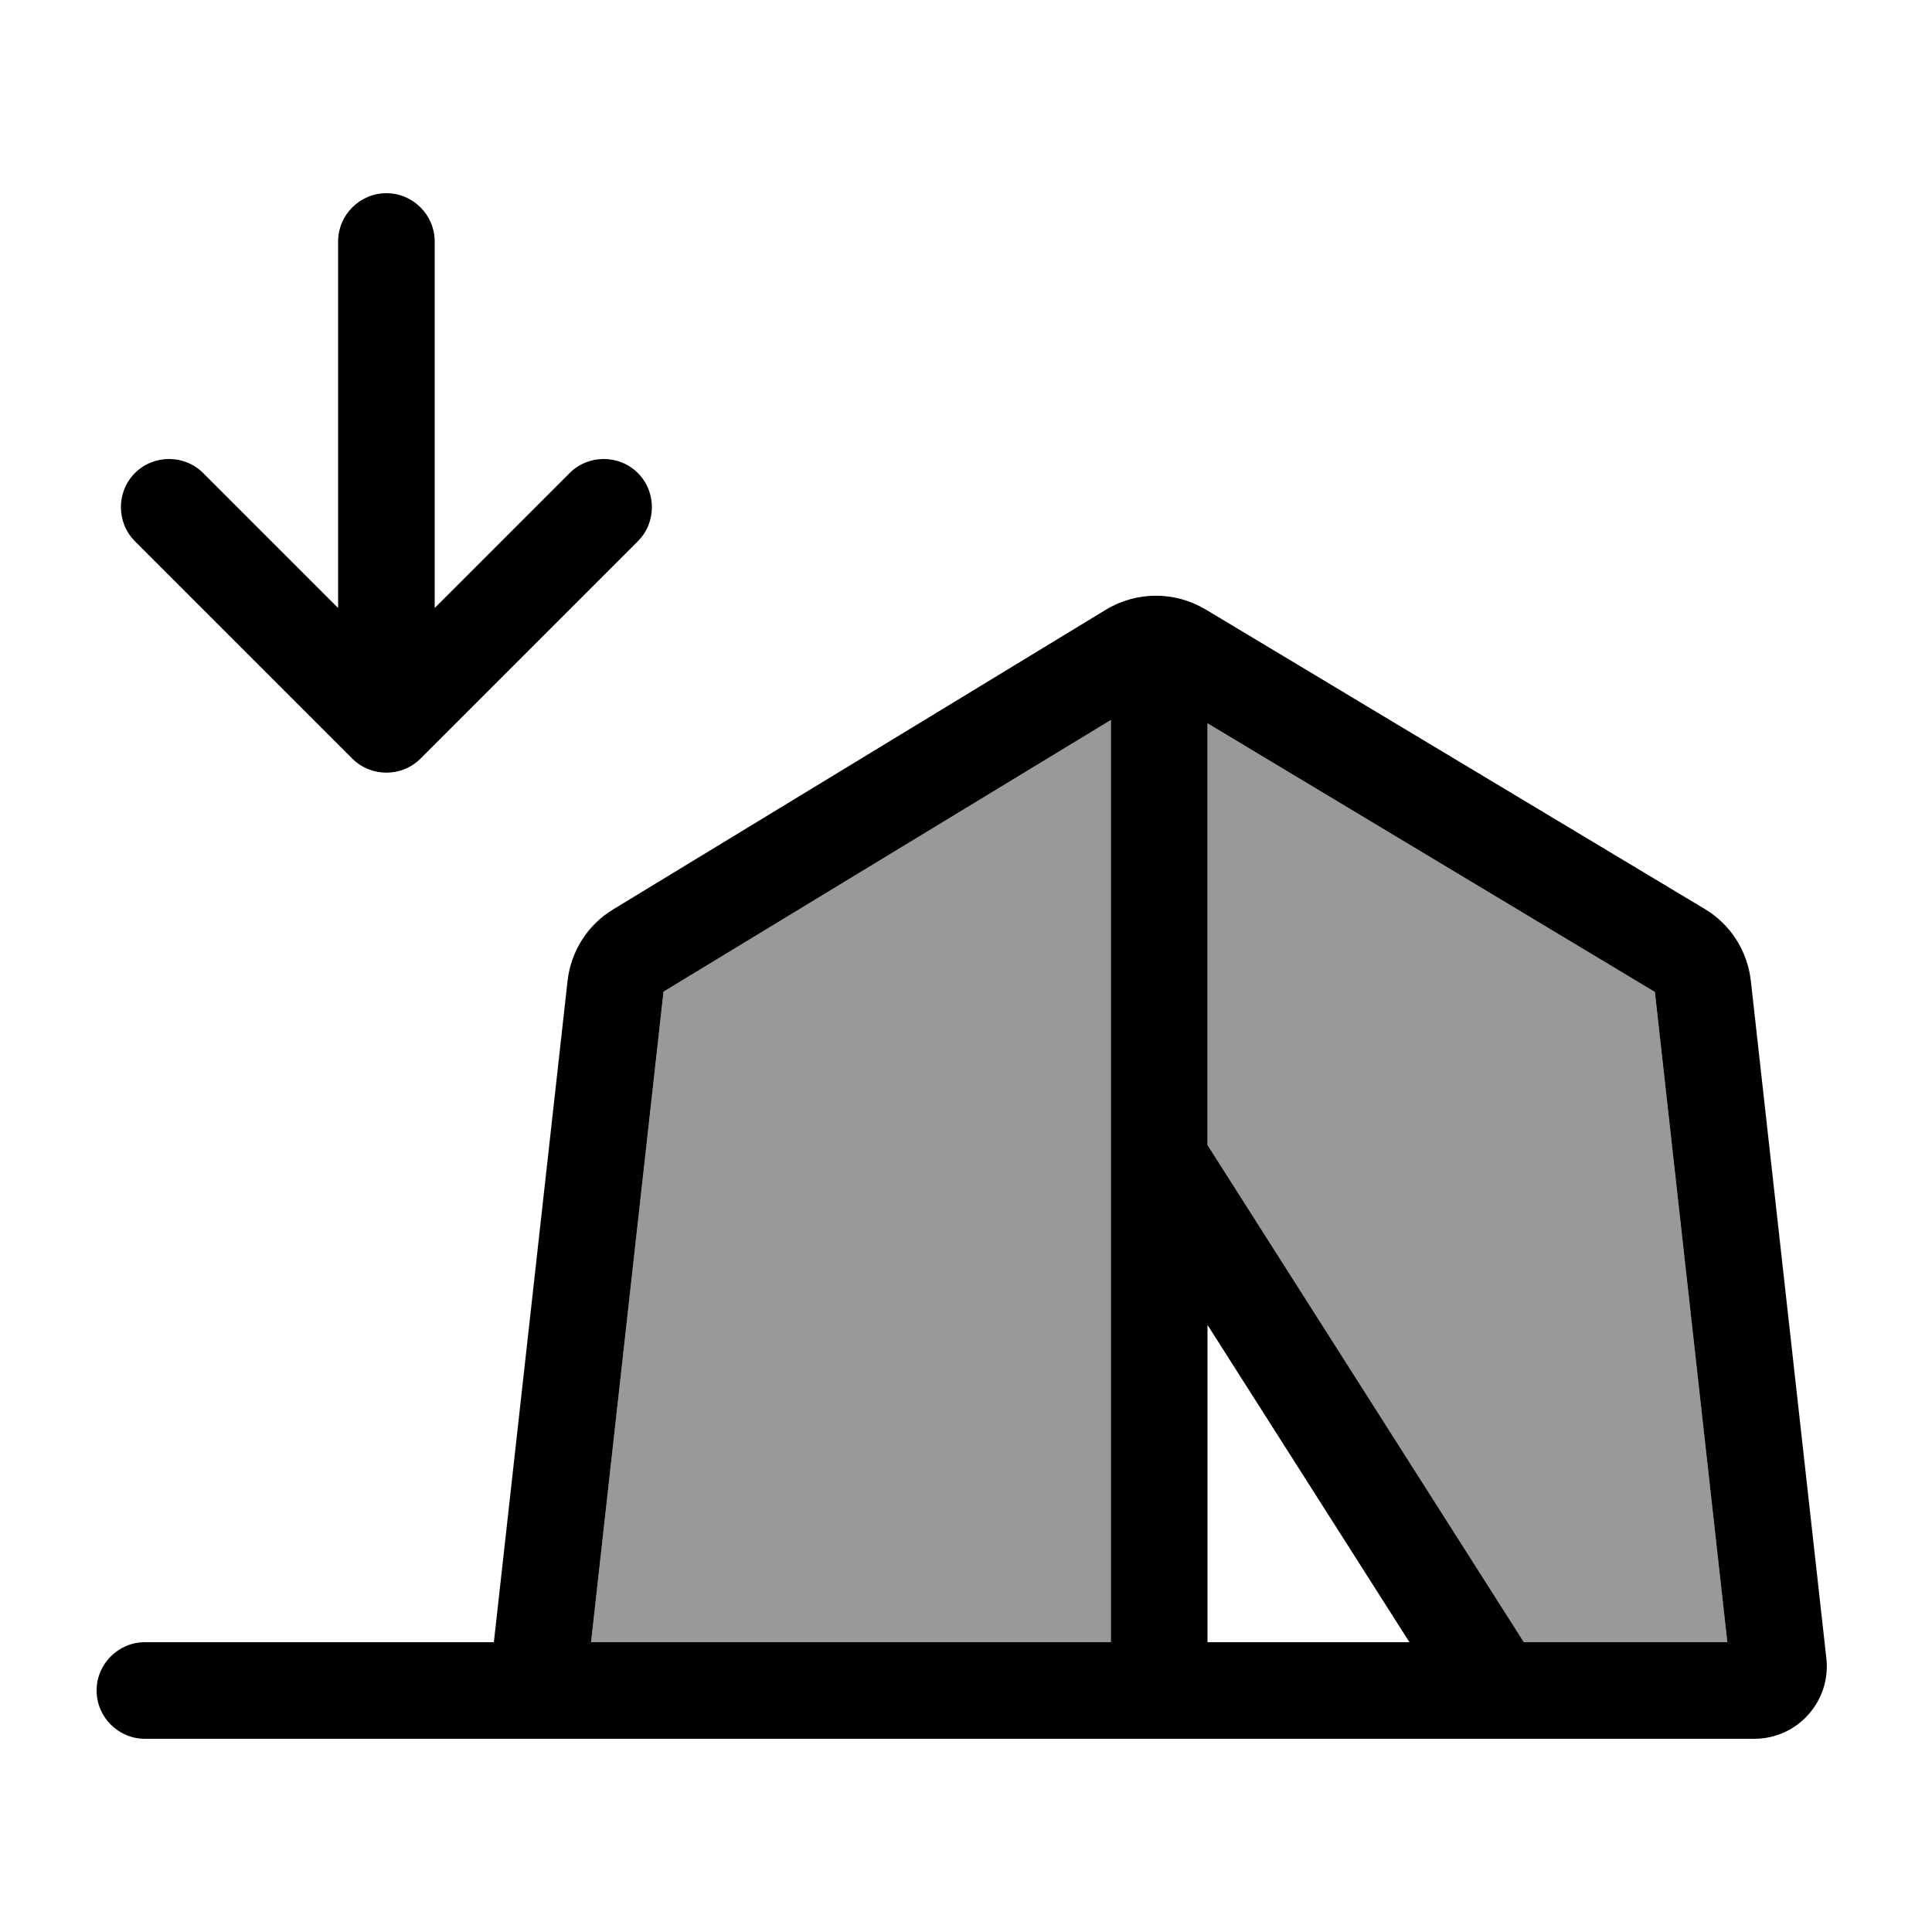
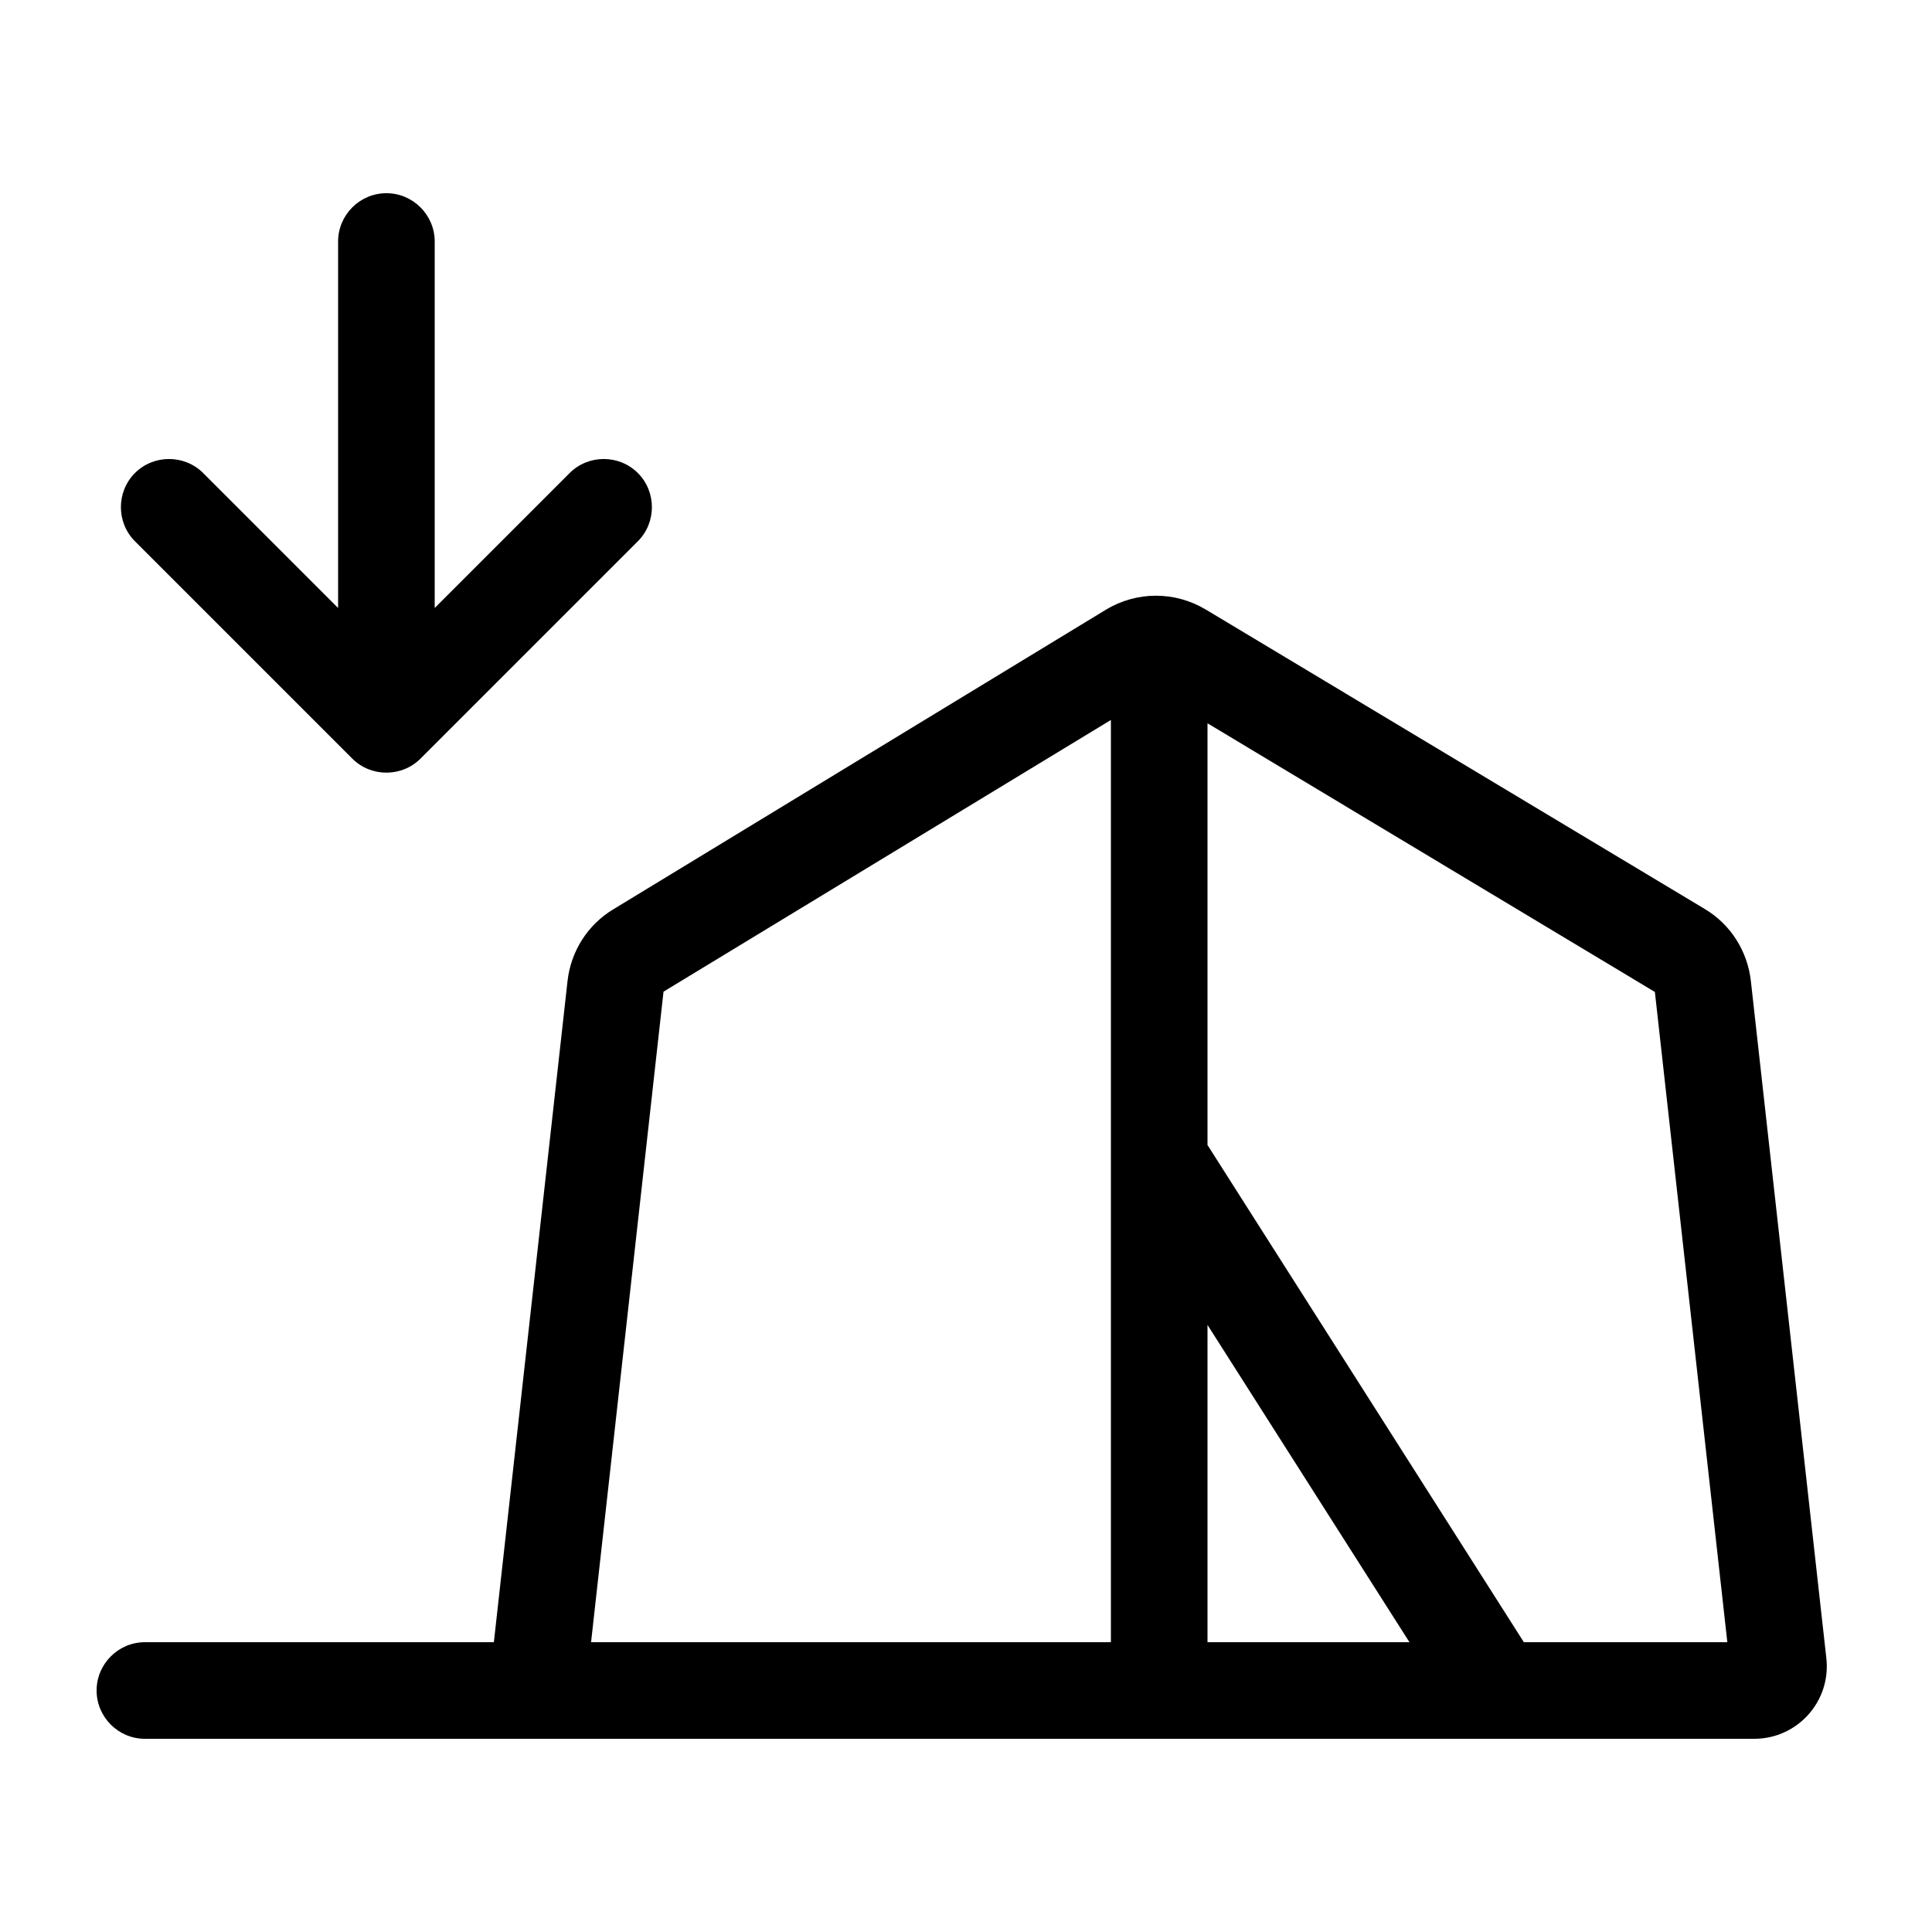
<svg xmlns="http://www.w3.org/2000/svg" viewBox="0 0 640 640">
-   <path opacity=".4" fill="currentColor" d="M195.8 544L368 544L368 238.5L219.8 328.5L195.8 544zM400 239.6L400 379.3L504.8 544L572.2 544L548.2 328.6L400 239.6z" />
  <path fill="currentColor" d="M139.3 251.3C133.1 257.5 122.9 257.5 116.7 251.3L44.7 179.3C38.5 173.1 38.5 162.9 44.7 156.7C50.9 150.5 61.1 150.5 67.3 156.7L112 201.4L112 80C112 71.2 119.2 64 128 64C136.8 64 144 71.2 144 80L144 201.4L188.7 156.7C194.9 150.5 205.1 150.5 211.3 156.7C217.5 162.9 217.5 173.1 211.3 179.3L139.3 251.3zM163.6 544L188 325C189.1 315.1 194.7 306.3 203.2 301.2L366.3 202C376.5 195.8 389.2 195.8 399.4 201.9L564.7 301.1C573.3 306.2 578.9 315.1 580 325L605 549.3C606.6 563.5 595.5 576 581.1 576L48 576C39.2 576 32 568.8 32 560C32 551.2 39.2 544 48 544L163.6 544zM400 544L466.9 544L400 438.9L400 544zM368 544L368 238.5L219.8 328.5L195.8 544L368 544zM400 239.6L400 379.3L504.8 544L572.2 544L548.2 328.6L400 239.6z" />
</svg>